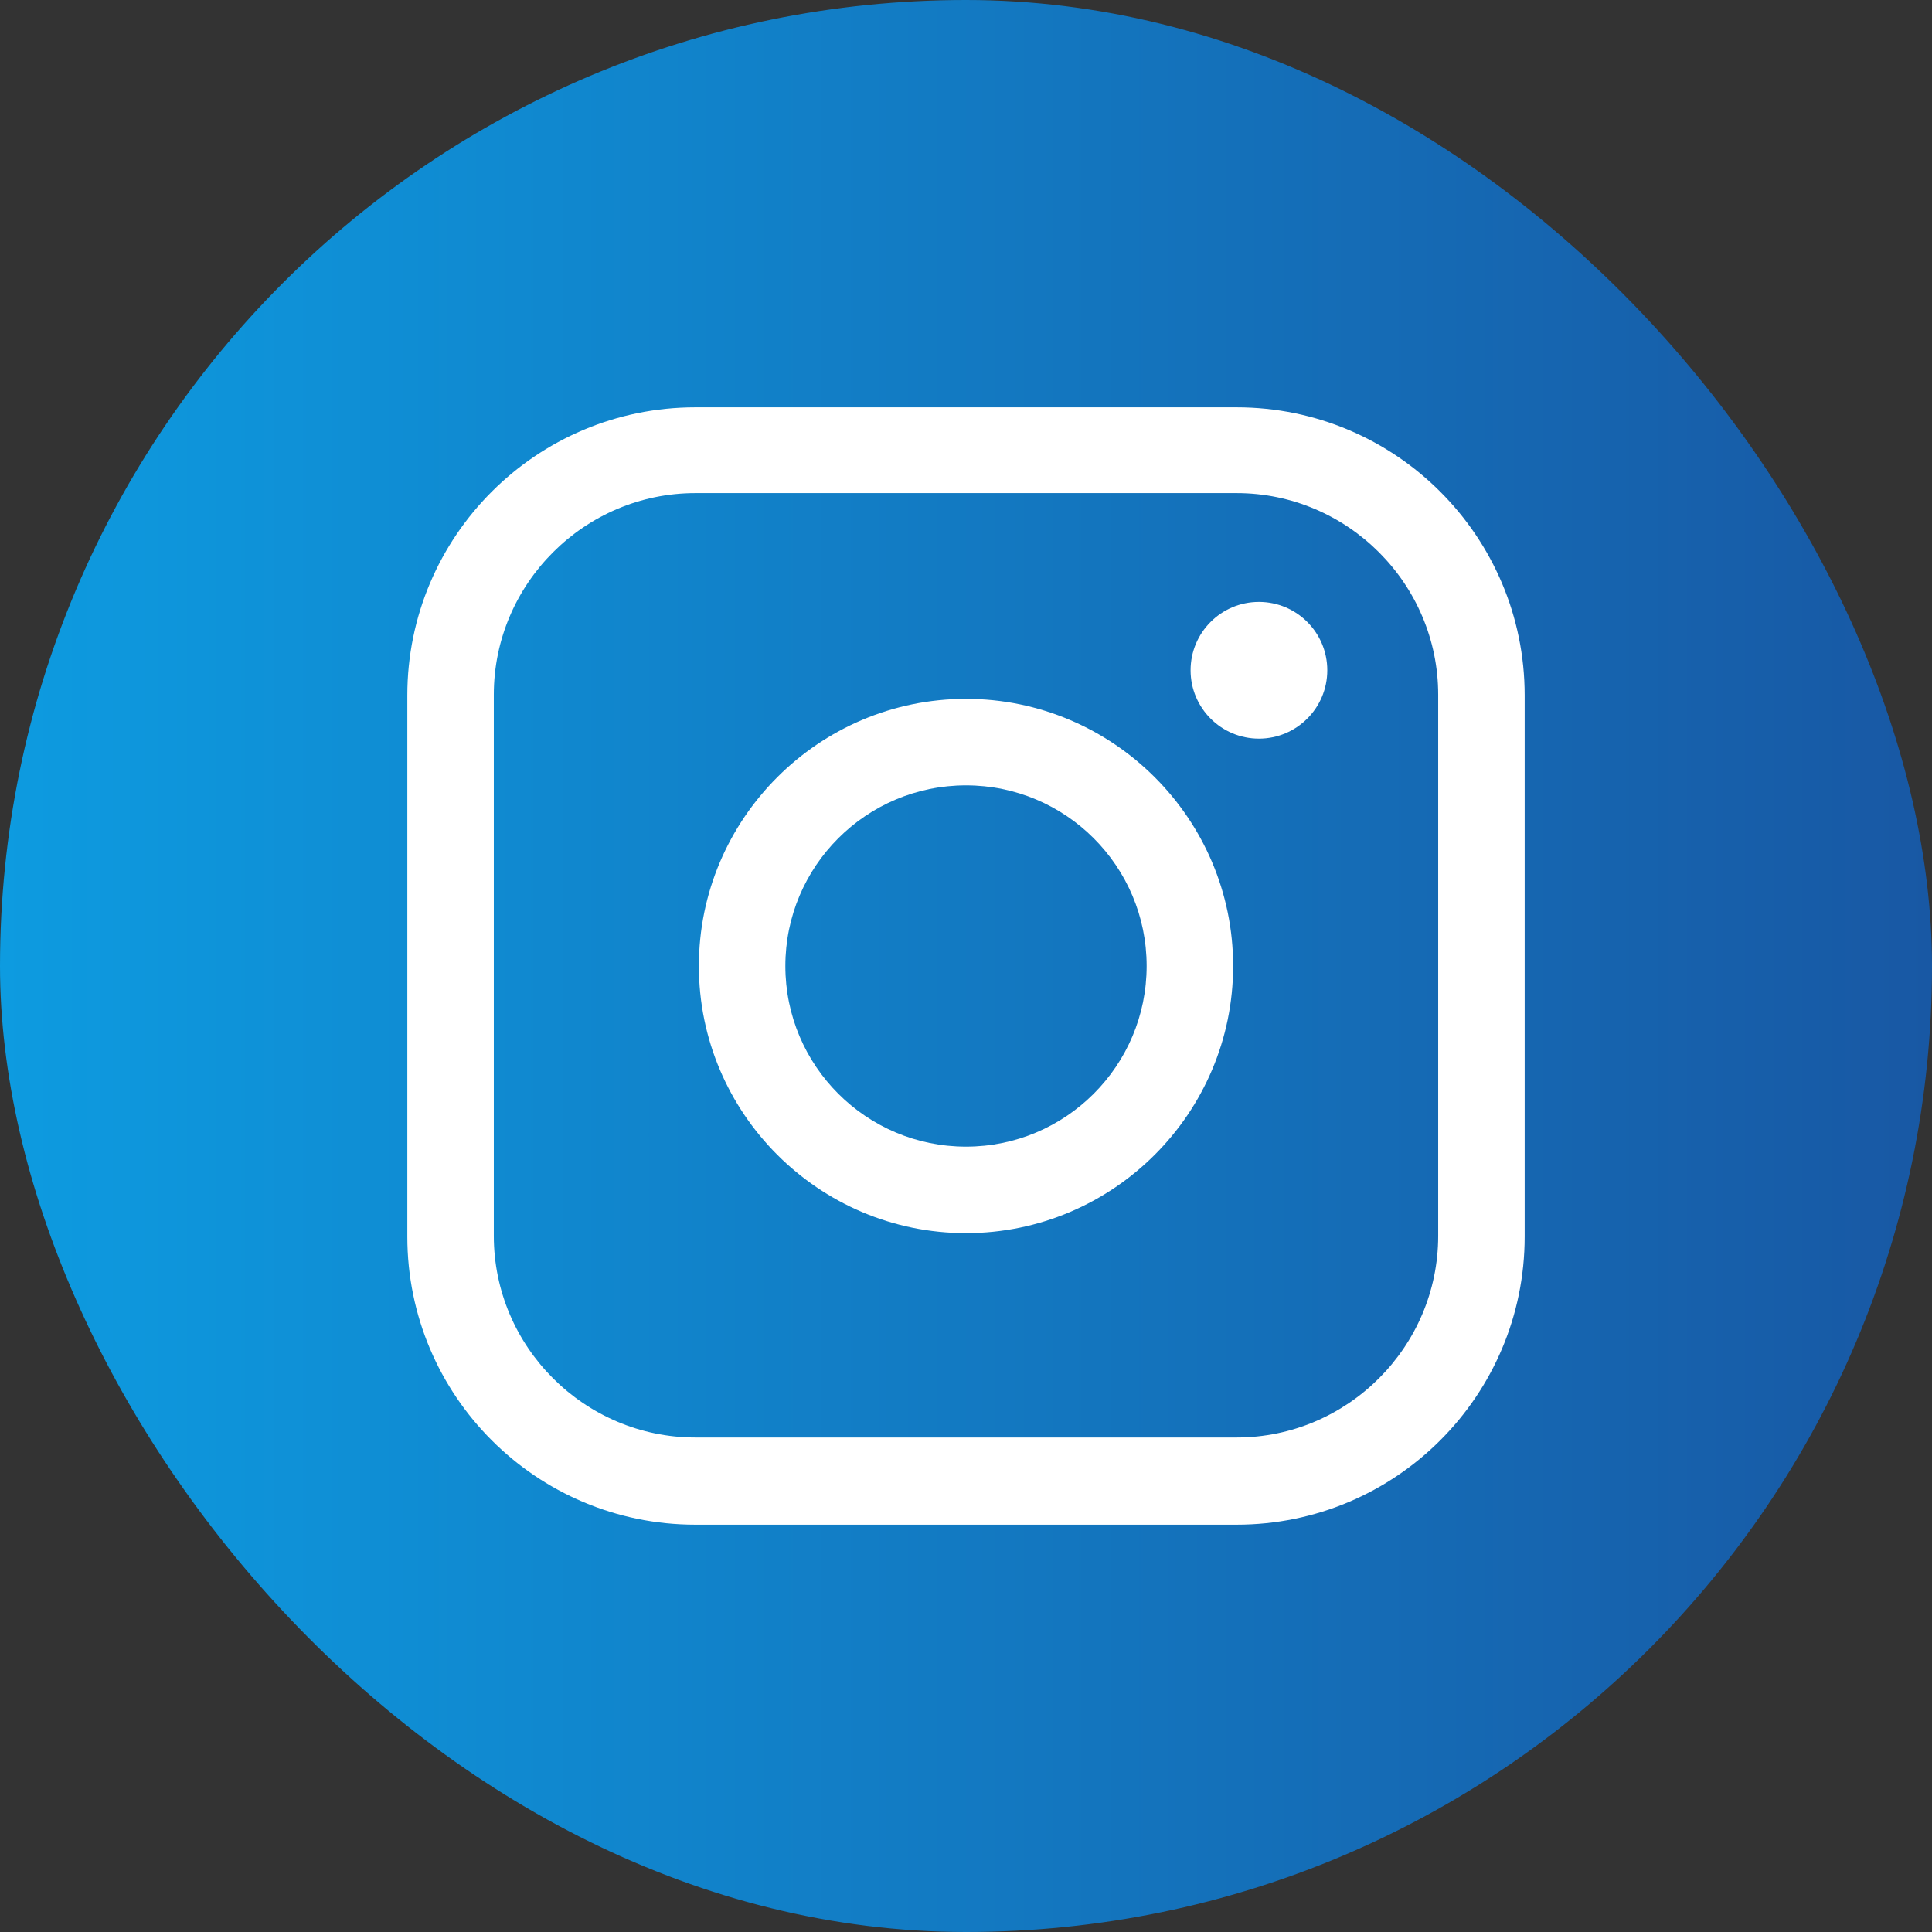
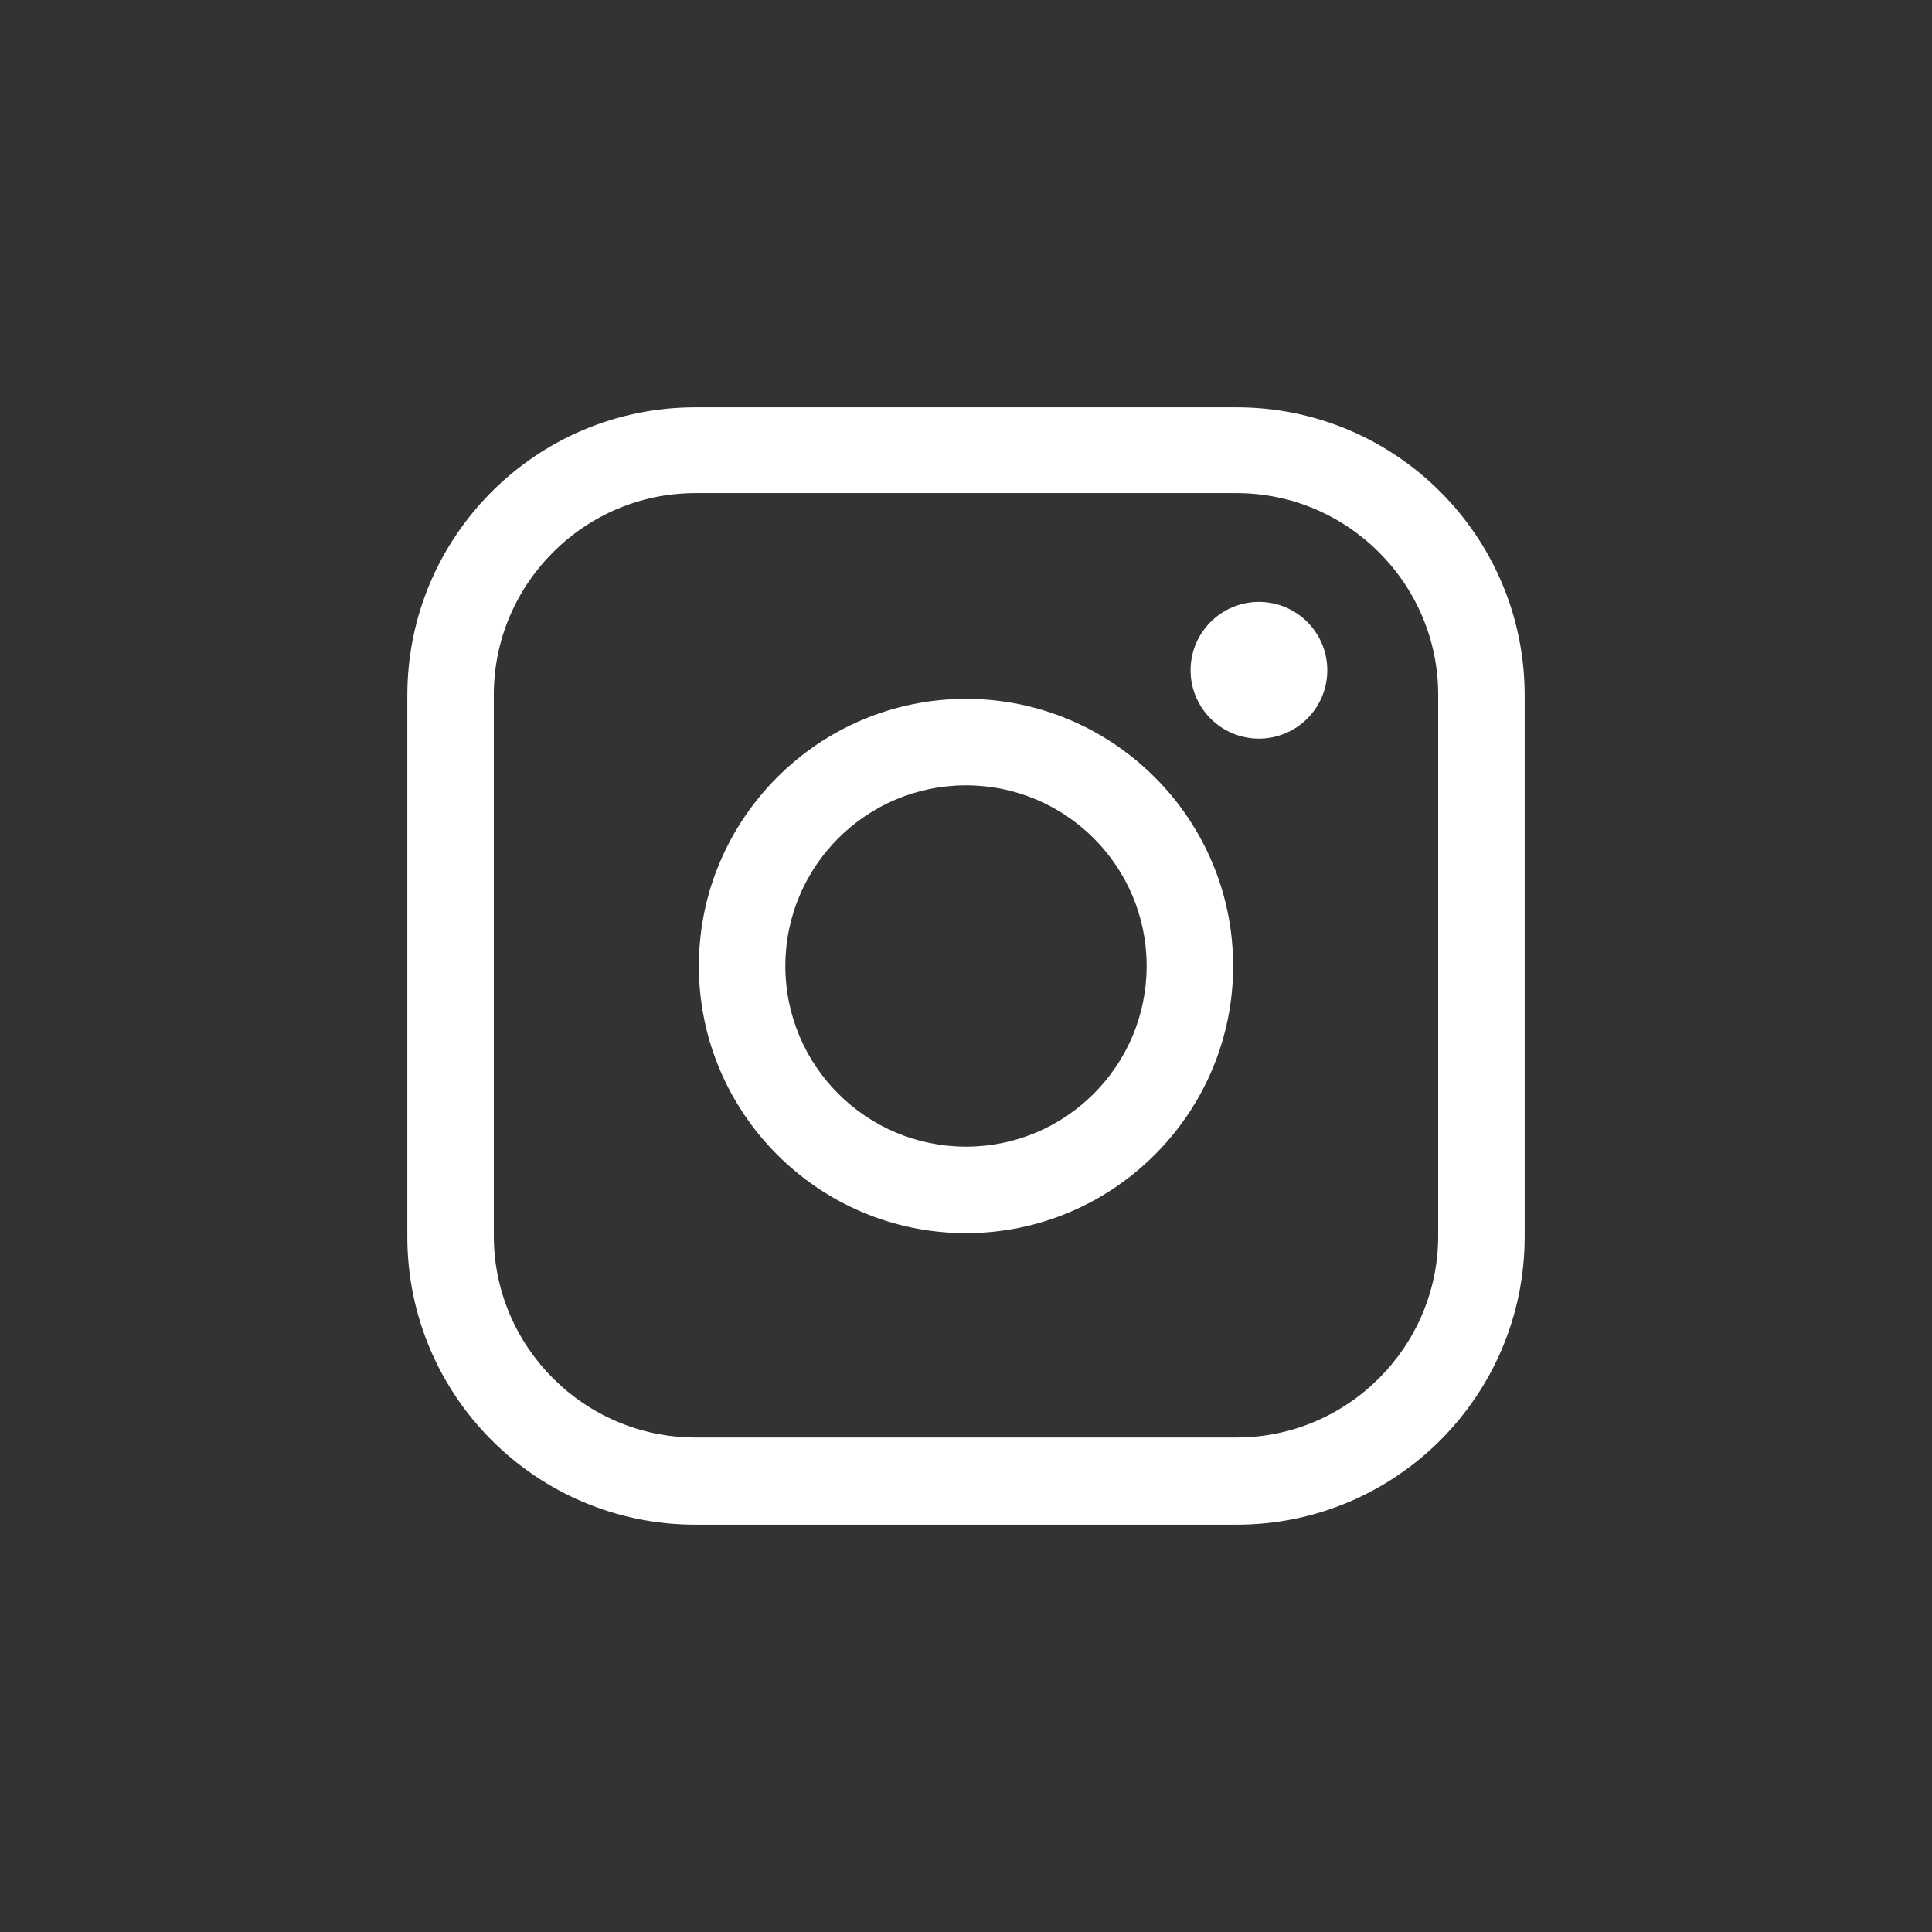
<svg xmlns="http://www.w3.org/2000/svg" id="_レイヤー_2" data-name="レイヤー 2" viewBox="0 0 27.7 27.7">
  <rect x="0" y="0" width="27.7" height="27.7" fill="#333333" stroke="none" />
  <defs>
    <style>
      .cls-1 {
        fill: url(#_名称未設定グラデーション_30);
      }

      .cls-2 {
        fill: #fff;
      }
    </style>
    <linearGradient id="_名称未設定グラデーション_30" data-name="名称未設定グラデーション 30" x1="0" y1="13.85" x2="27.7" y2="13.85" gradientUnits="userSpaceOnUse">
      <stop offset="0" stop-color="#0d9be0" />
      <stop offset="1" stop-color="#1858a4" />
    </linearGradient>
  </defs>
  <g id="_ヘッダー" data-name="ヘッダー">
    <g>
-       <rect class="cls-1" x="0" y="0" width="27.7" height="27.7" rx="13.85" ry="13.85" />
      <g>
        <path class="cls-2" d="M17.73,21.86h-7.76c-2.28,0-4.13-1.85-4.13-4.13v-7.76c0-2.28,1.85-4.13,4.13-4.13h7.76c2.28,0,4.13,1.85,4.13,4.13v7.76c0,2.28-1.85,4.13-4.13,4.13ZM9.97,7.07c-1.59,0-2.89,1.3-2.89,2.89v7.76c0,1.59,1.3,2.89,2.89,2.89h7.76c1.59,0,2.89-1.3,2.89-2.89v-7.76c0-1.59-1.3-2.89-2.89-2.89h-7.76Z" />
        <path class="cls-2" d="M13.85,17.68c-2.11,0-3.83-1.72-3.83-3.83s1.72-3.83,3.83-3.83,3.83,1.72,3.83,3.83-1.72,3.83-3.83,3.83ZM13.85,11.26c-1.43,0-2.59,1.16-2.59,2.59s1.16,2.59,2.59,2.59,2.59-1.16,2.59-2.59-1.16-2.59-2.59-2.59Z" />
        <circle class="cls-2" cx="18.05" cy="9.61" r=".98" />
      </g>
    </g>
  </g>
</svg>